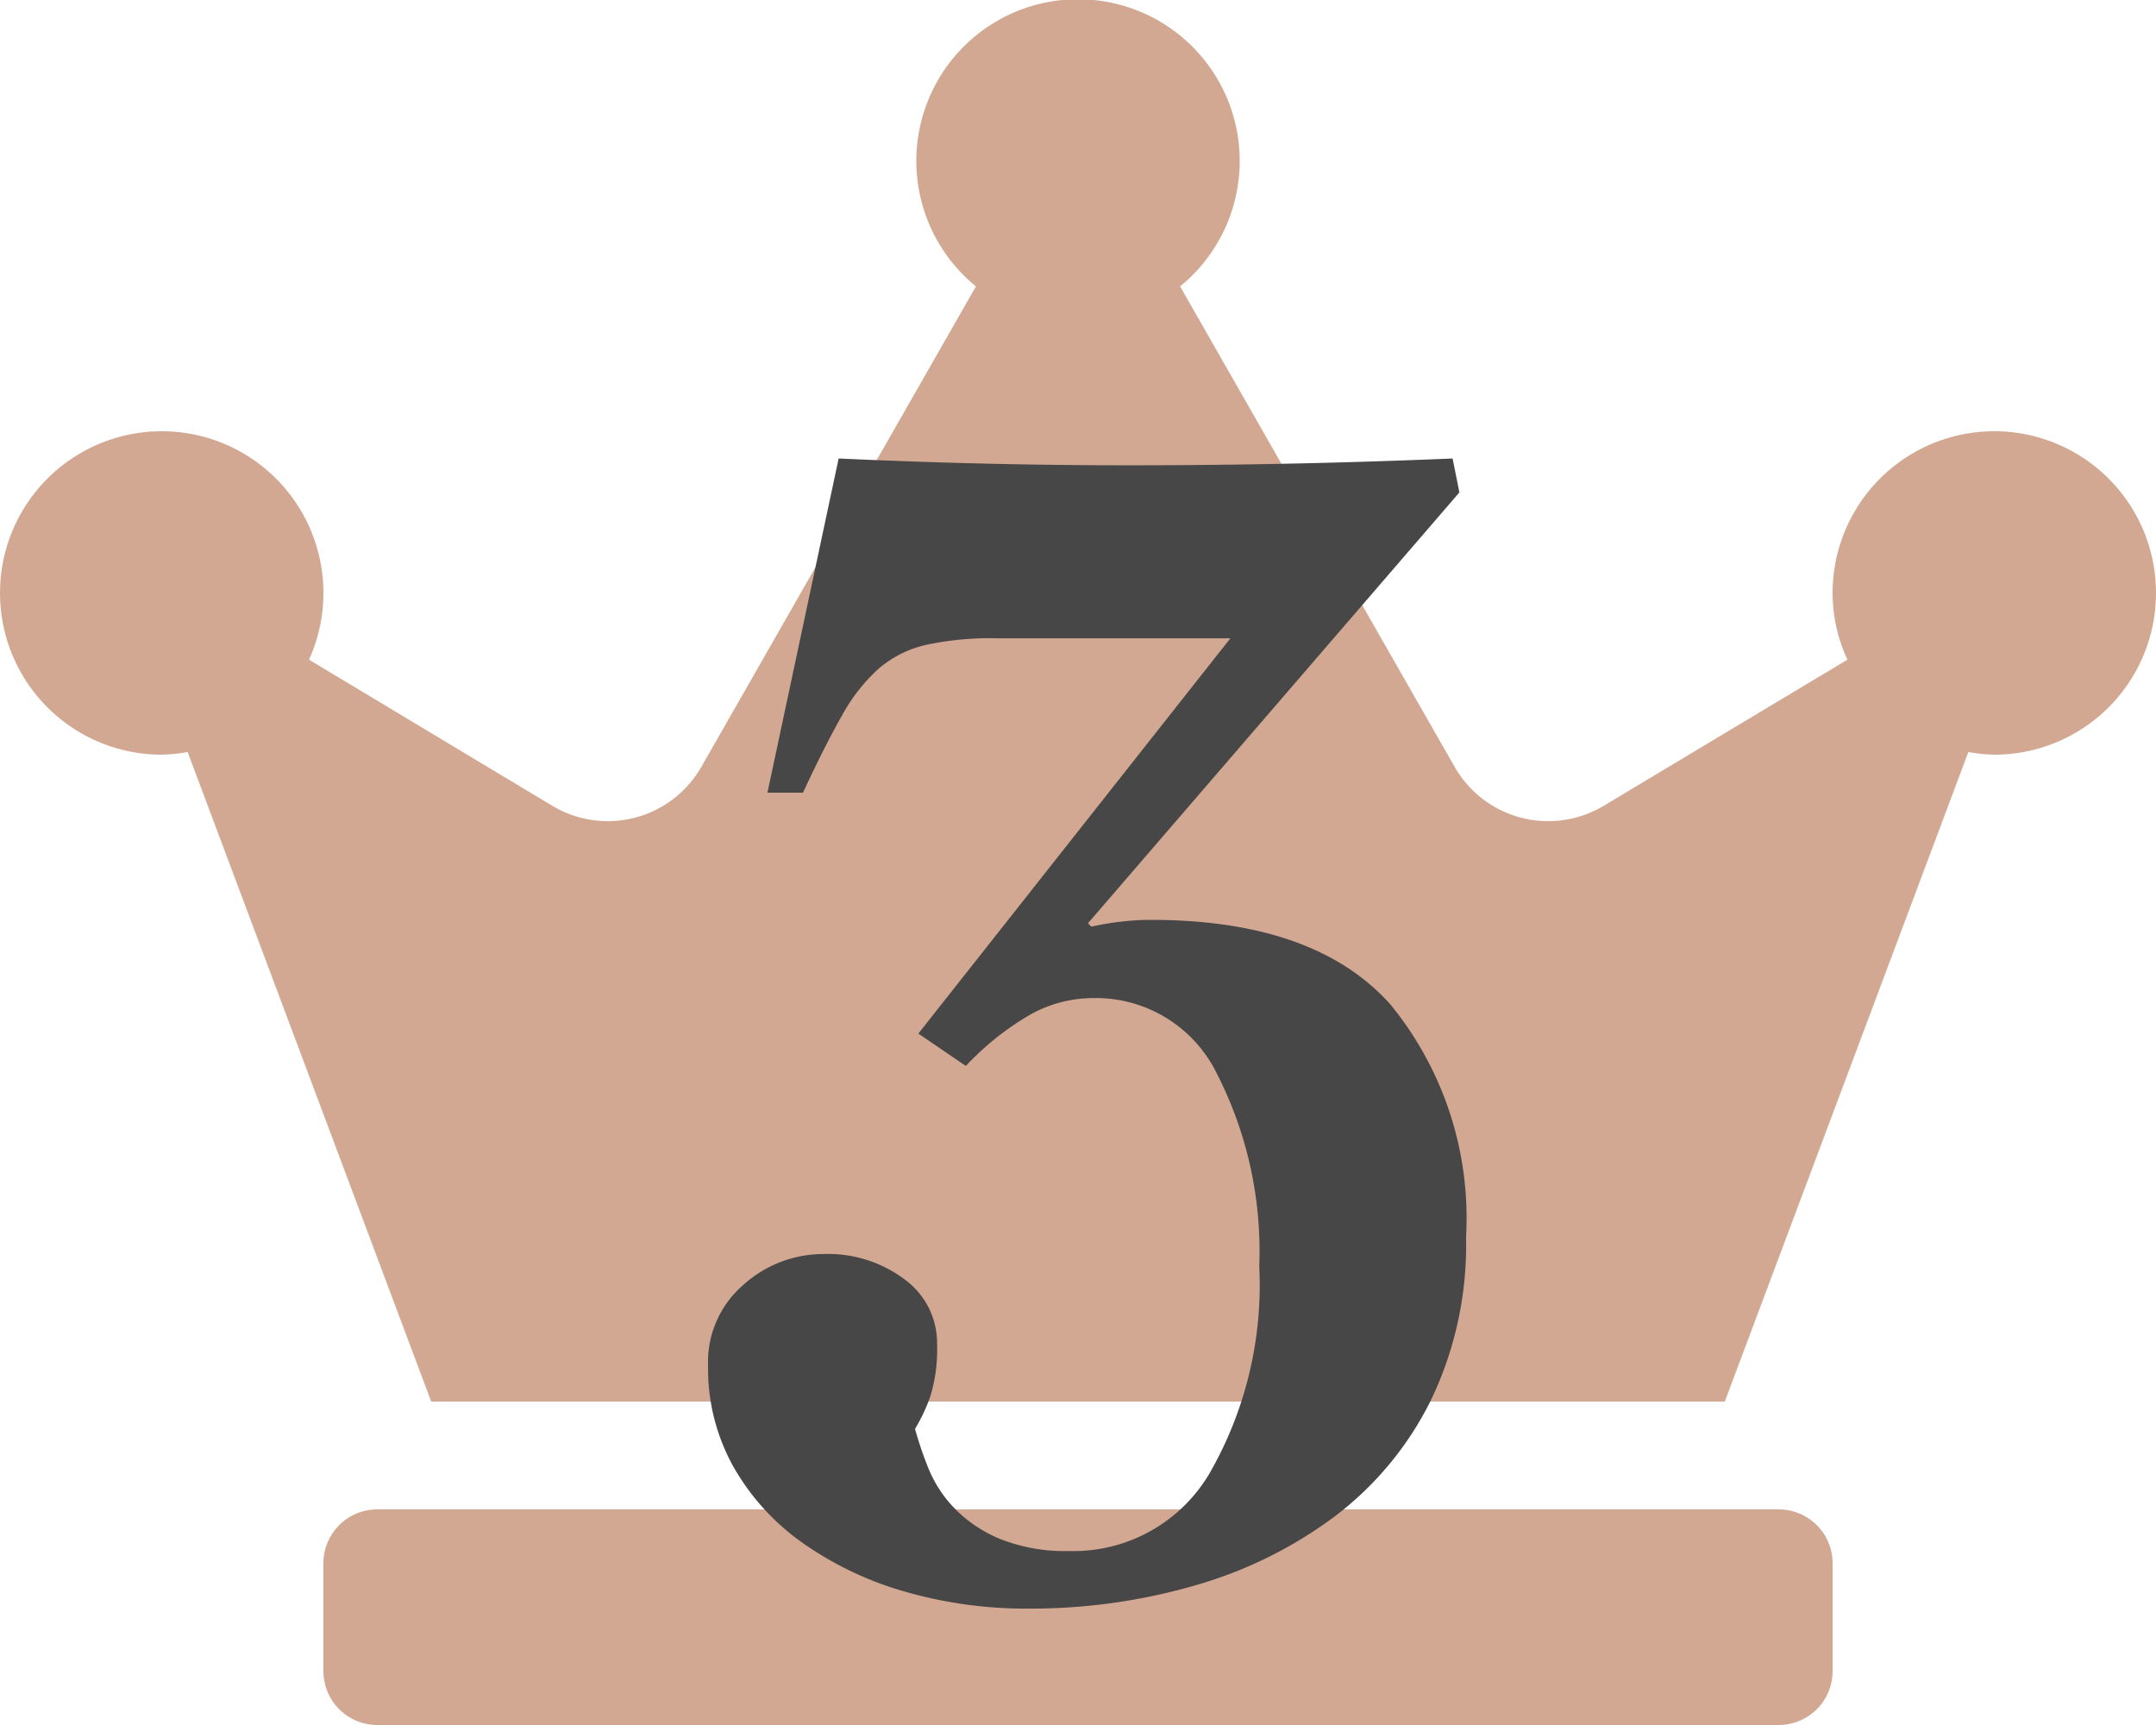
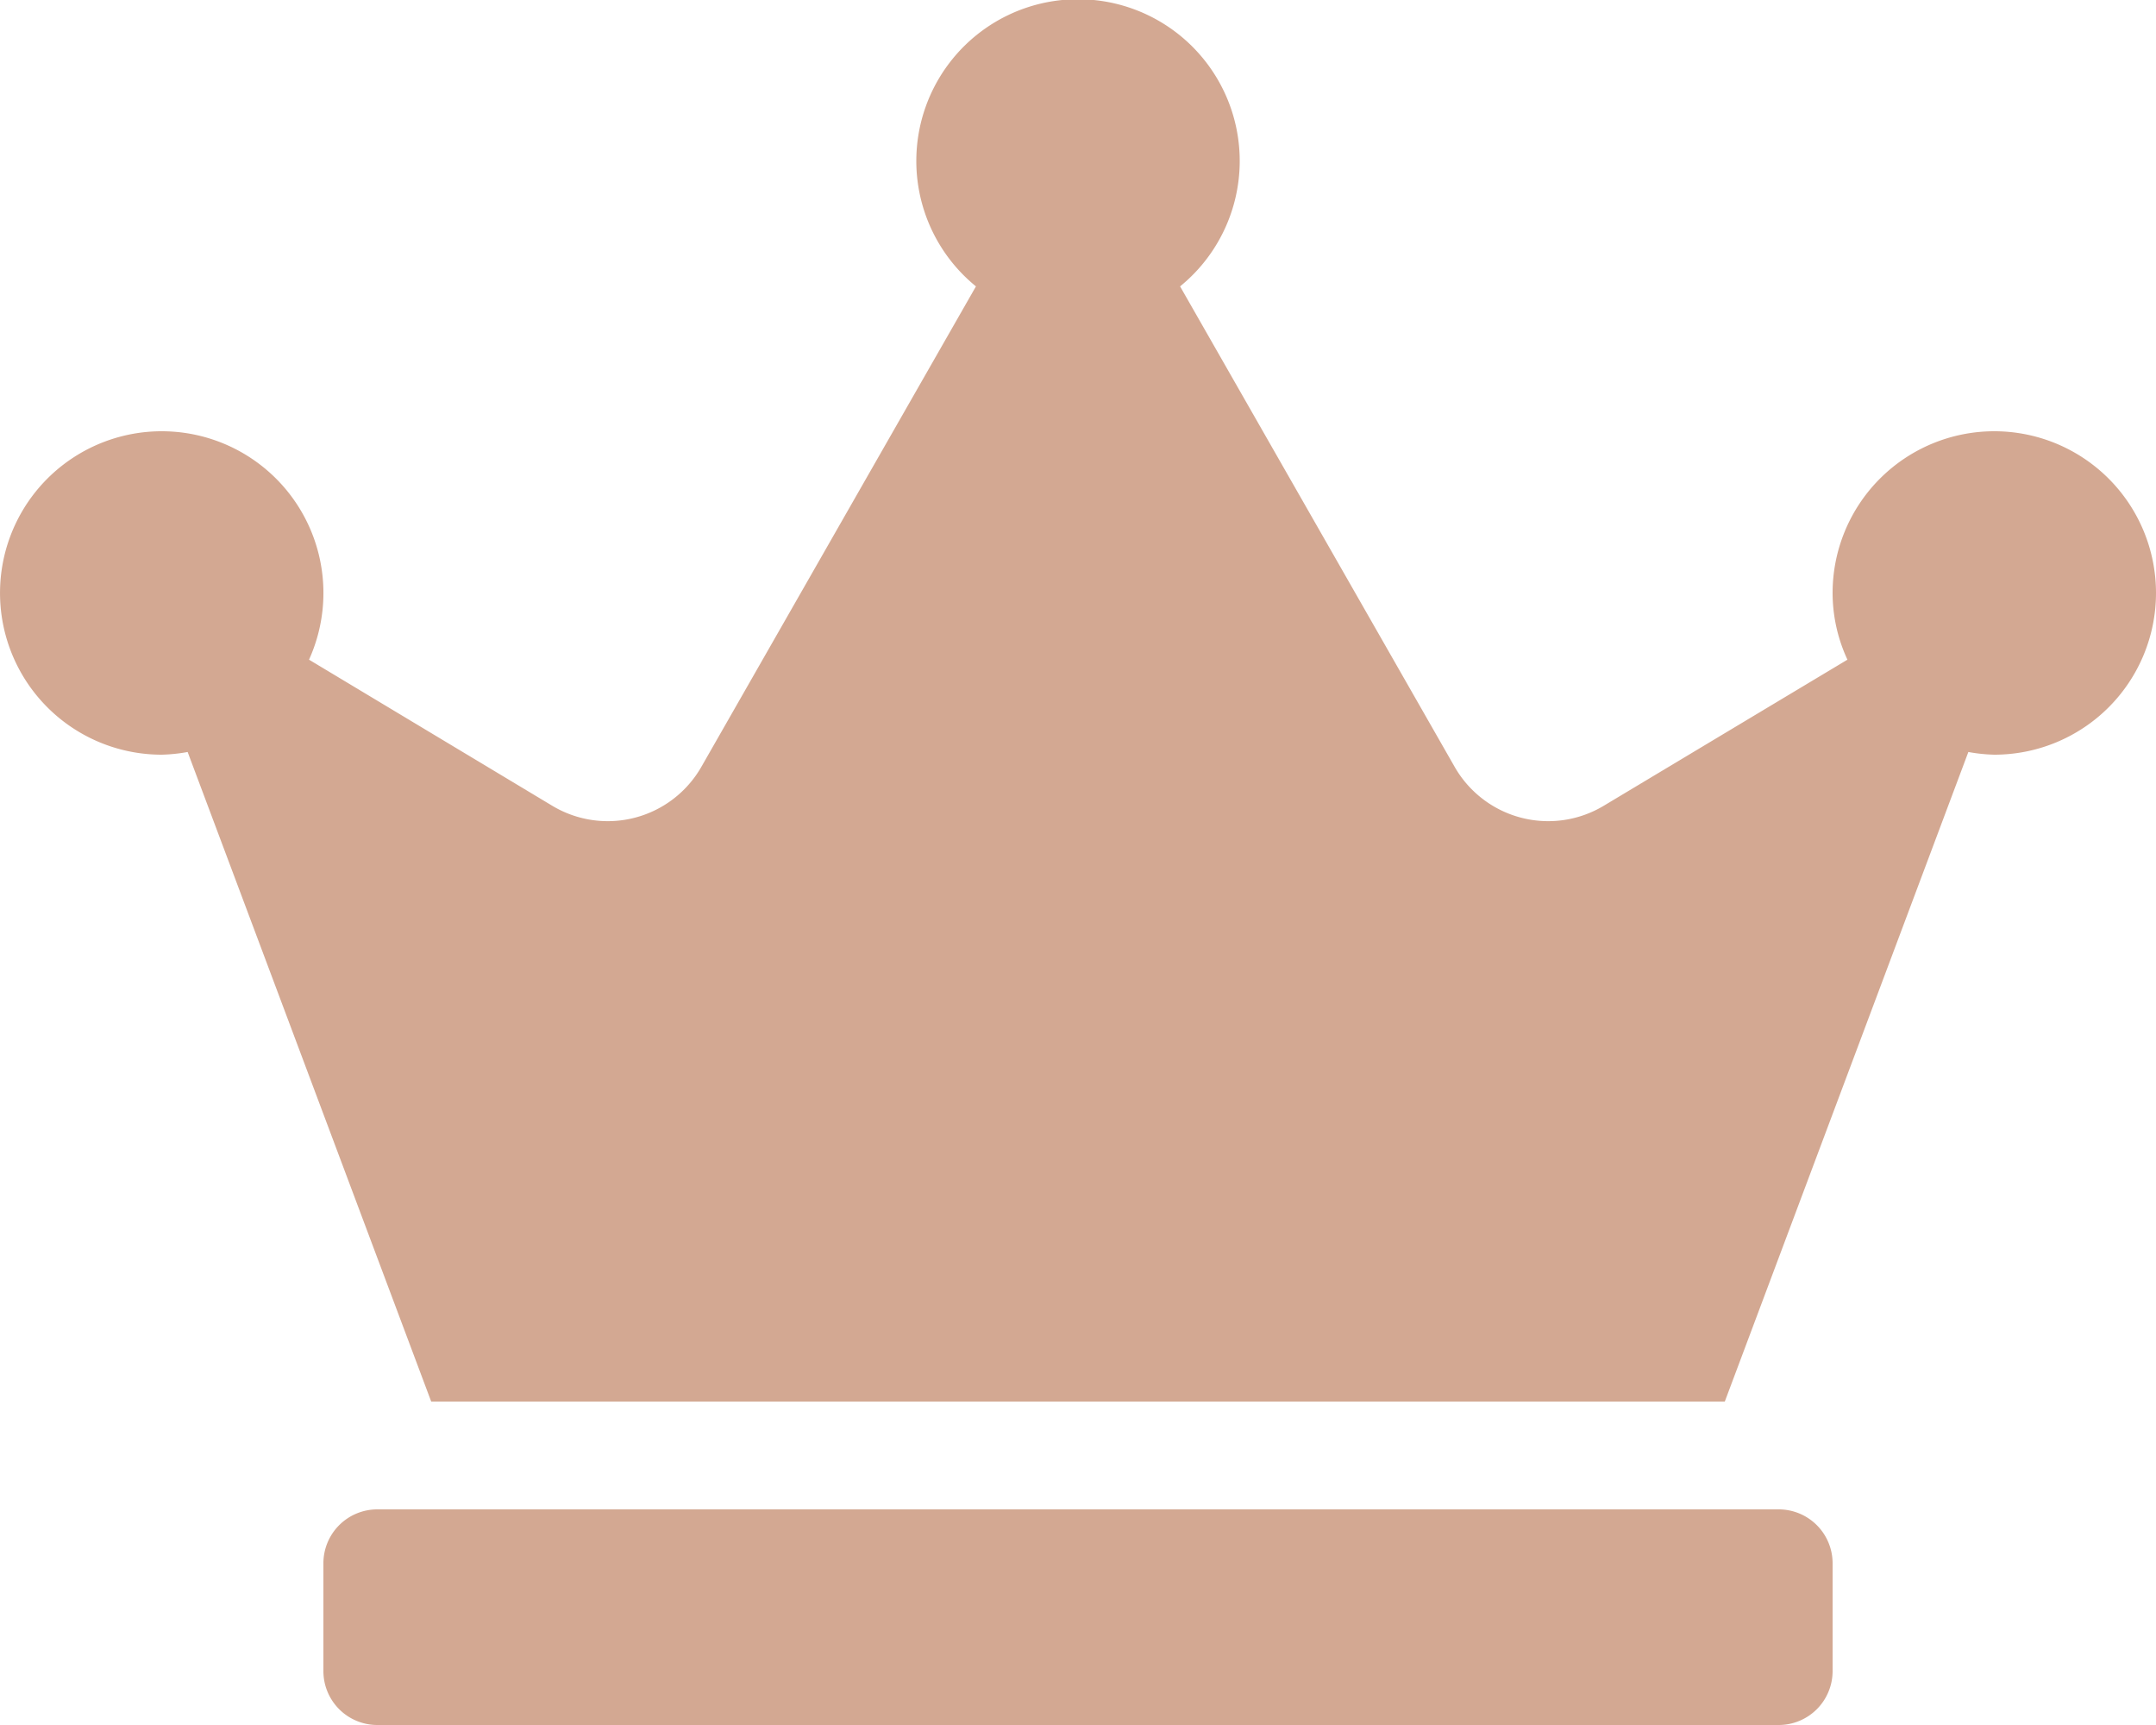
<svg xmlns="http://www.w3.org/2000/svg" width="60" height="48" viewBox="0 0 60 48">
  <g transform="translate(-34.877 -656.5)">
    <path d="M49.5,42h-39A1.5,1.5,0,0,0,9,43.5v3A1.5,1.5,0,0,0,10.5,48h39A1.5,1.5,0,0,0,51,46.5v-3A1.5,1.5,0,0,0,49.5,42Zm6-30A4.5,4.5,0,0,0,51,16.5a4.409,4.409,0,0,0,.413,1.856l-6.788,4.069a3,3,0,0,1-4.144-1.088L32.841,7.969a4.5,4.5,0,1,0-5.681,0L19.519,21.337a3,3,0,0,1-4.144,1.088L8.6,18.356A4.5,4.5,0,1,0,4.5,21a4.6,4.6,0,0,0,.722-.075L12,39H48l6.778-18.075A4.6,4.6,0,0,0,55.5,21a4.5,4.5,0,1,0,0-9Z" transform="translate(34.877 656.5)" fill="#d3a892" />
-     <path d="M11.364-34.588l.094.094a7.975,7.975,0,0,1,.85-.142,7.283,7.283,0,0,1,.8-.047q4.578,0,6.678,2.36a9.379,9.379,0,0,1,2.1,6.466A9.959,9.959,0,0,1,20.9-21.3a9.13,9.13,0,0,1-2.69,3.233,12,12,0,0,1-3.894,1.912,16.423,16.423,0,0,1-4.6.637,12.158,12.158,0,0,1-3.445-.472,9.431,9.431,0,0,1-2.832-1.345A6.548,6.548,0,0,1,1.5-19.461a5.6,5.6,0,0,1-.708-2.808,2.834,2.834,0,0,1,.991-2.265A3.323,3.323,0,0,1,4-25.384a3.544,3.544,0,0,1,2.265.708,2.192,2.192,0,0,1,.9,1.794,4.454,4.454,0,0,1-.189,1.463,4.766,4.766,0,0,1-.425.9,10.305,10.305,0,0,0,.378,1.109A3.481,3.481,0,0,0,7.659-18.3a3.766,3.766,0,0,0,1.274.85,4.9,4.9,0,0,0,1.912.33,4.394,4.394,0,0,0,3.894-2.147,10.516,10.516,0,0,0,1.392-5.782,10.847,10.847,0,0,0-1.18-5.357,3.746,3.746,0,0,0-3.445-2.1,3.59,3.59,0,0,0-1.888.543,7.841,7.841,0,0,0-1.652,1.345l-1.322-.9,8.684-11H8.816a8.441,8.441,0,0,0-1.982.189,3.084,3.084,0,0,0-1.3.661,4.966,4.966,0,0,0-1.015,1.3q-.472.826-1.086,2.147H2.444l1.982-9.3q2.029.094,4.059.142t4.059.047q2.265,0,4.484-.047t4.484-.142l.189.944Z" transform="translate(53.79 716.779)" fill="#474747" />
  </g>
</svg>